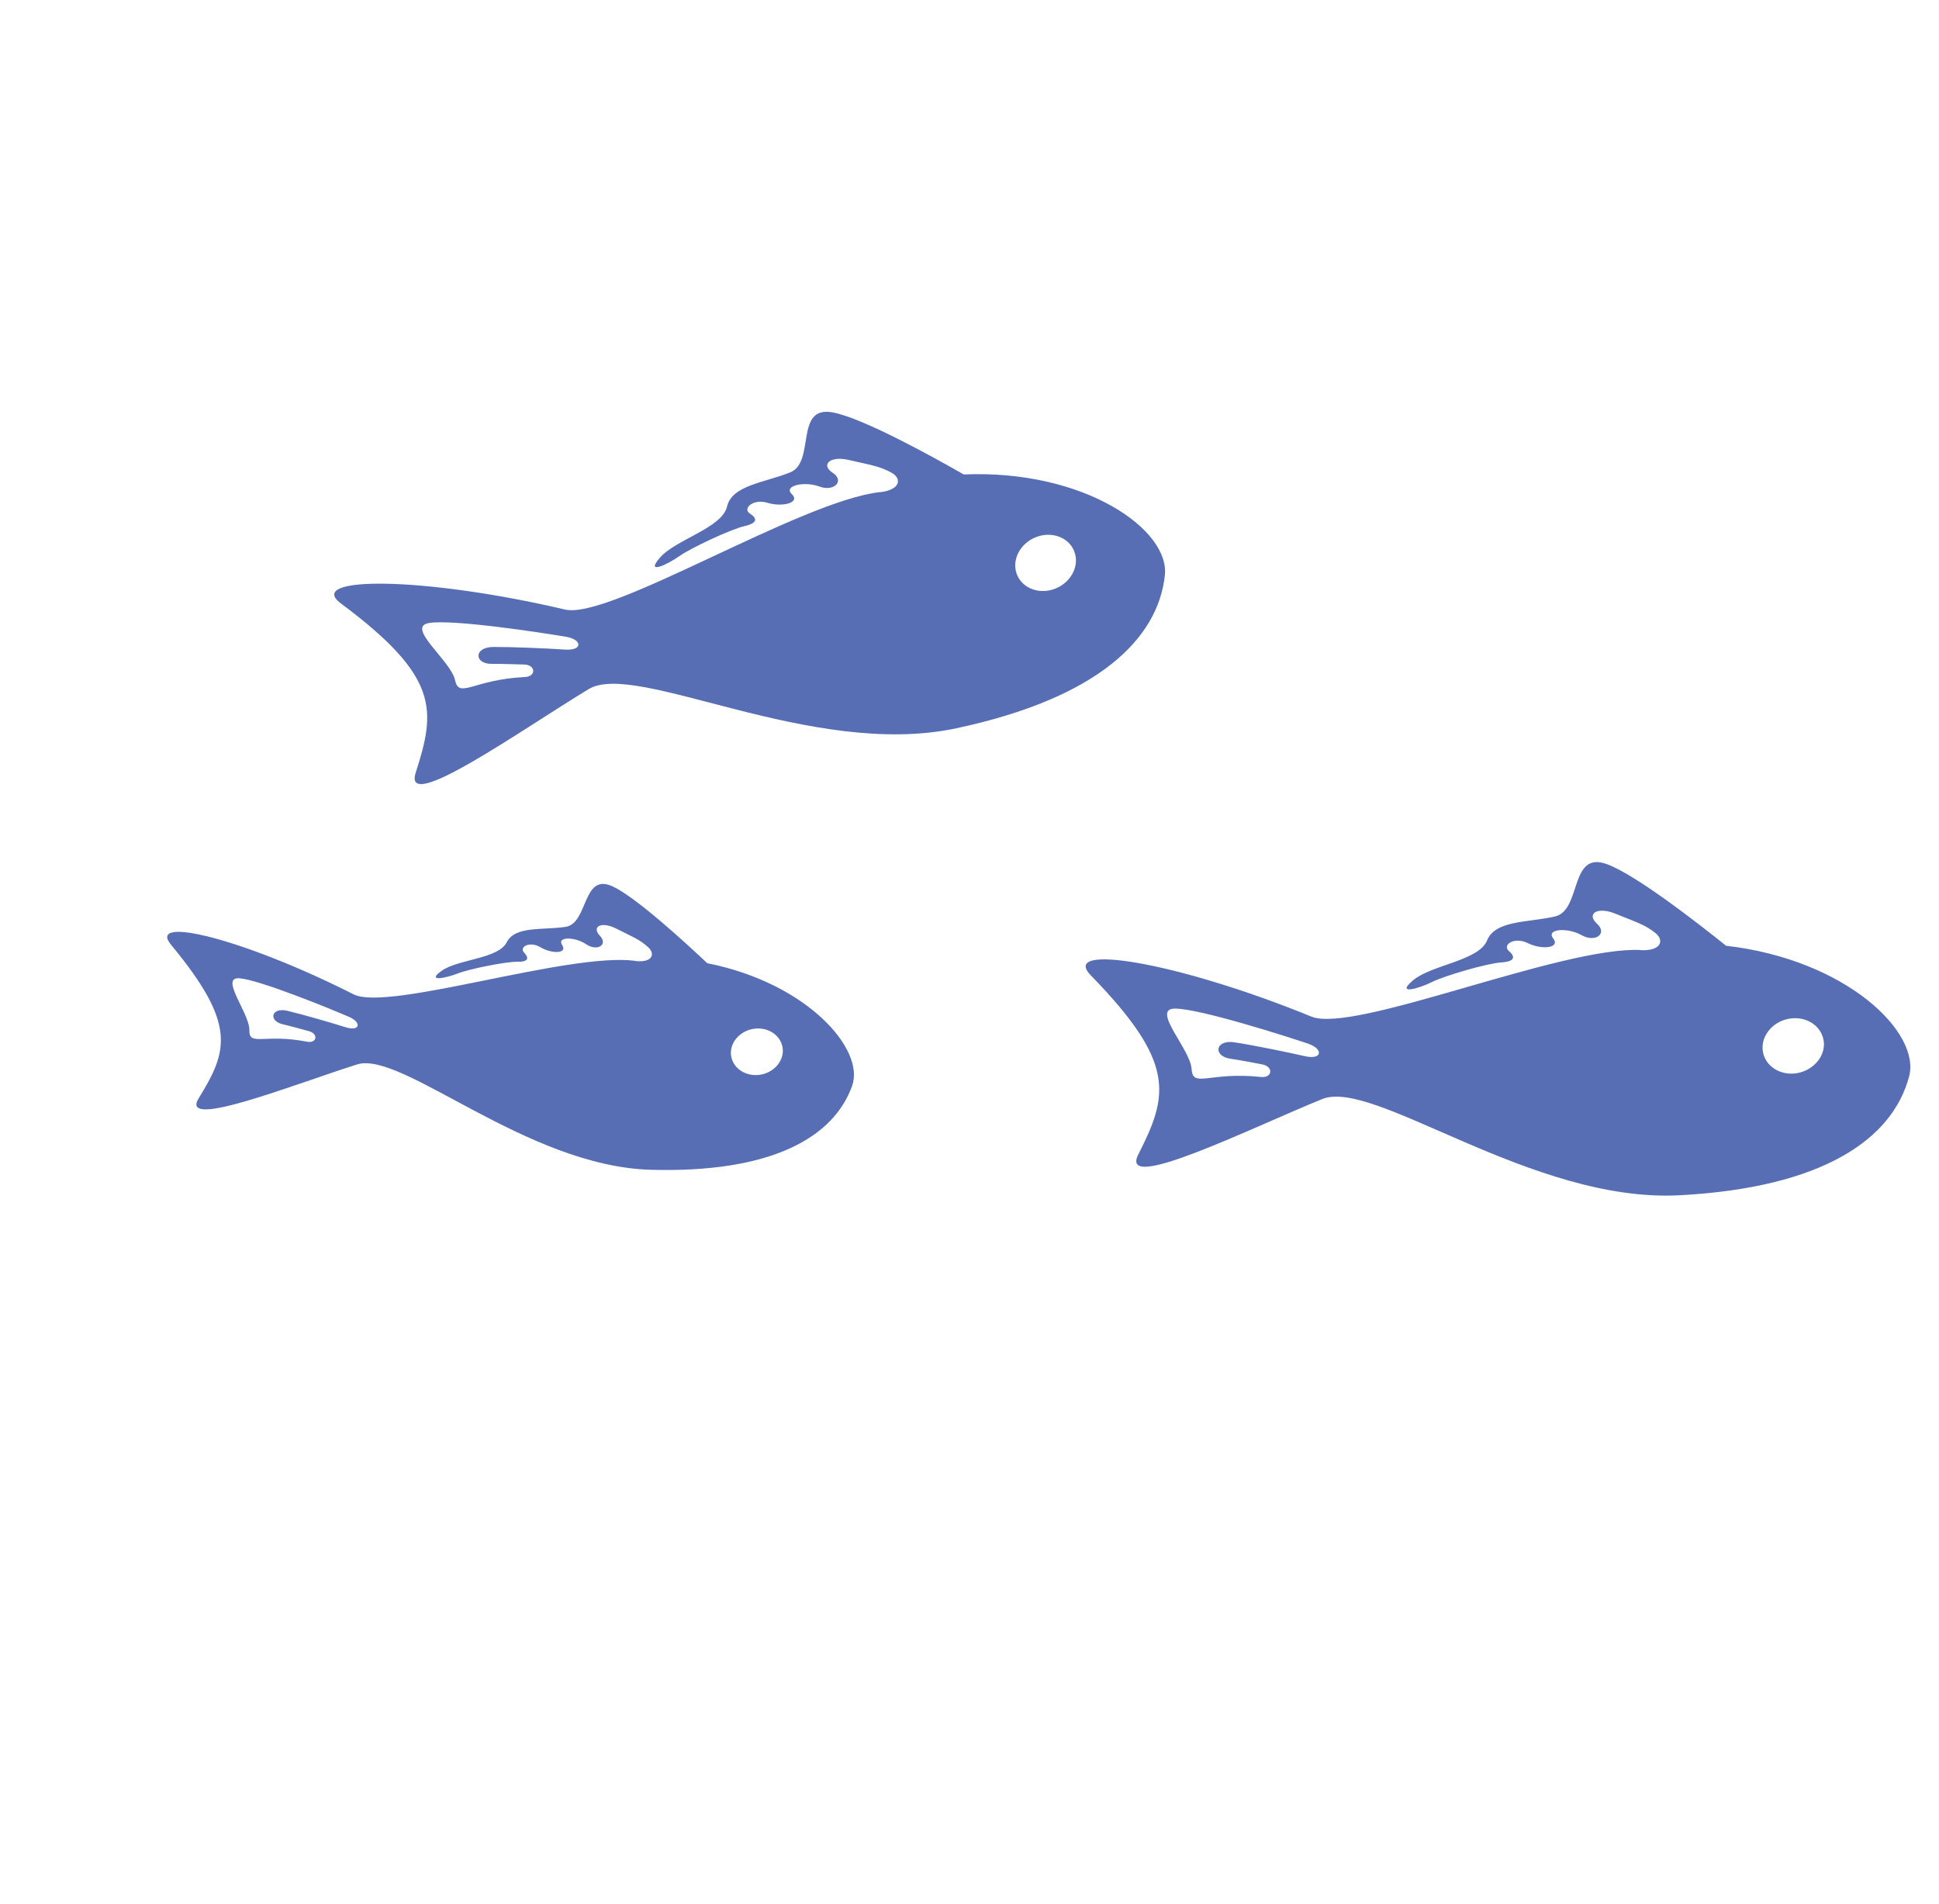
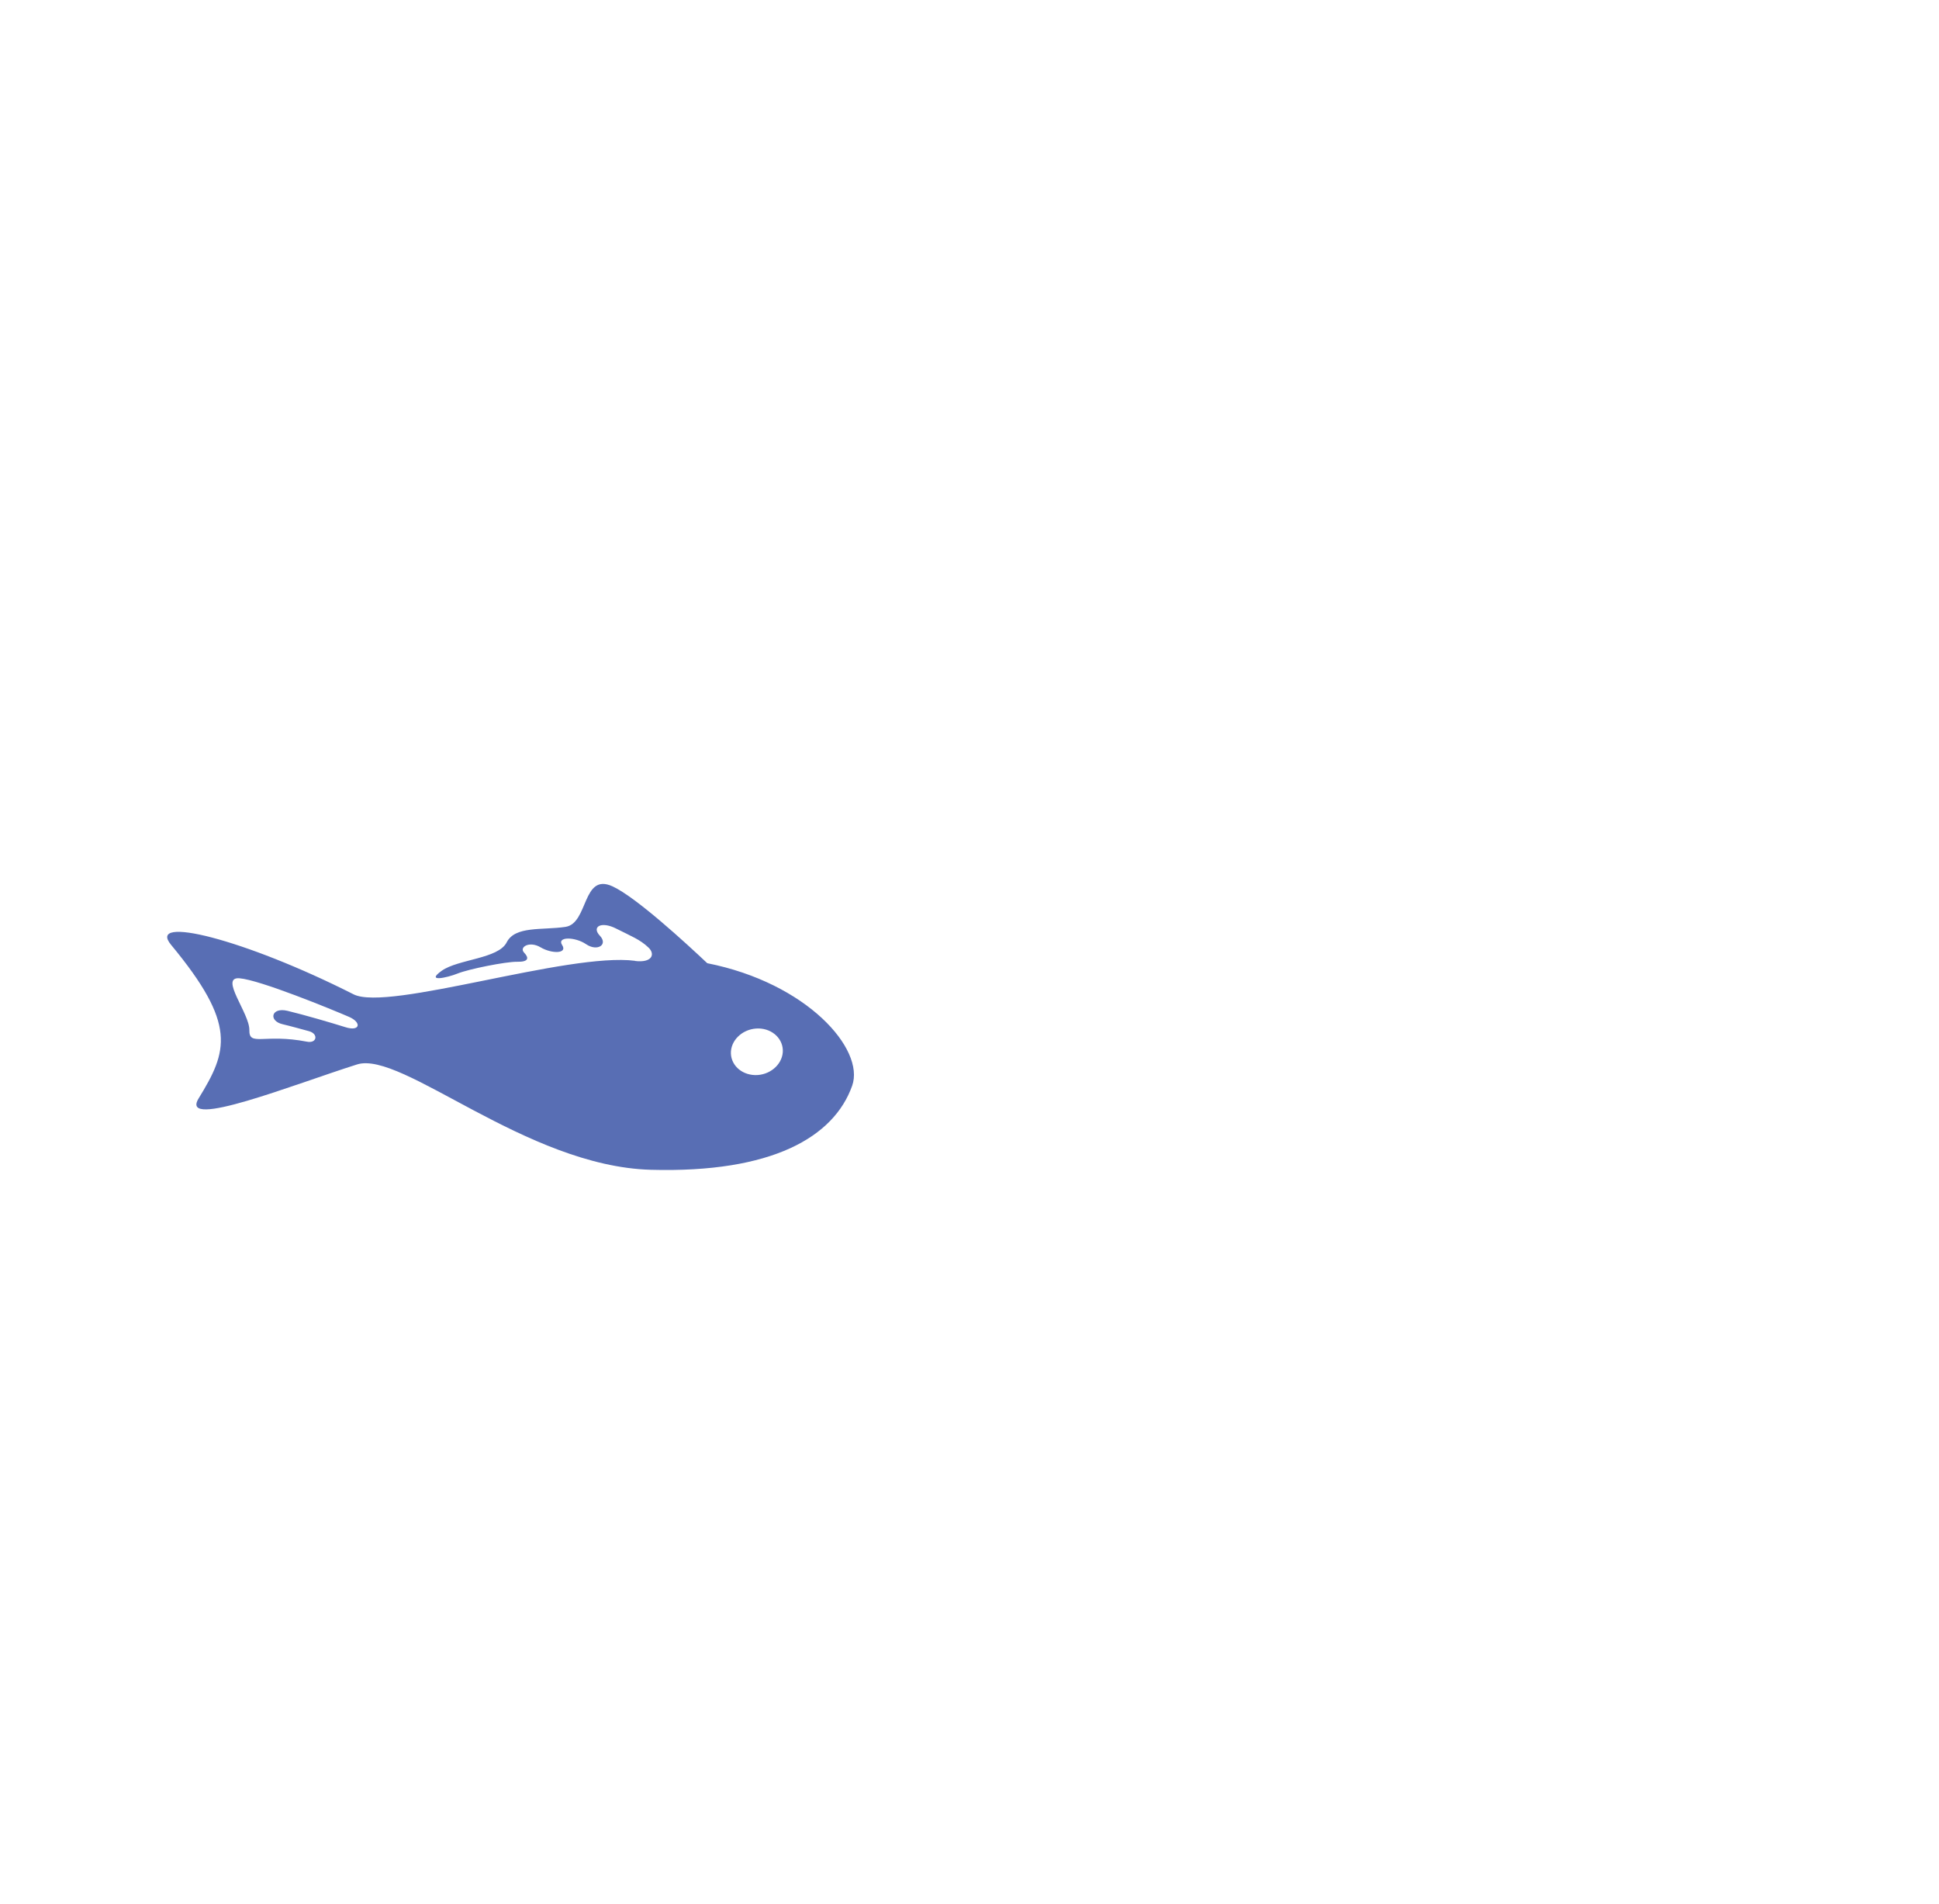
<svg xmlns="http://www.w3.org/2000/svg" width="167" height="164" viewBox="0 0 167 164" fill="none">
-   <path fill-rule="evenodd" clip-rule="evenodd" d="M141.315 81.825C134.44 81.502 116.617 89.068 112.945 87.56C101.319 82.815 91.196 81.196 93.968 84.032C101.341 91.591 100.607 94.363 98.04 99.431C96.313 102.84 107.698 97.174 113.89 94.659C118.337 92.854 131.914 103.622 144.648 102.95C157.025 102.296 163 98.096 164.424 92.723C165.442 88.905 158.989 82.644 148.661 81.459C146.293 79.553 140.867 75.322 138.382 74.425C135.153 73.249 136.239 78.404 133.923 78.937C131.599 79.475 128.795 79.24 128.079 80.997C127.364 82.755 123.289 83.099 121.709 84.429C120.129 85.759 122.279 85.12 123.355 84.572C124.436 84.033 128.121 82.964 129.306 82.895C130.486 82.818 130.529 82.407 129.948 81.903C129.368 81.398 130.393 80.645 131.591 81.236C132.789 81.827 134.413 81.662 133.772 80.827C133.131 79.991 135.021 79.868 136.216 80.545C137.41 81.222 138.478 80.406 137.543 79.559C136.608 78.713 137.549 78.05 139.132 78.7C140.715 79.351 141.664 79.615 142.588 80.373C143.354 80.996 143.073 81.919 141.312 81.839L141.315 81.825ZM112.665 89.893C110.796 89.262 103.308 86.867 101.197 86.872C99.094 86.871 102.523 90.365 102.629 92.064C102.726 93.768 104.144 92.281 108.602 92.761C109.591 92.868 109.714 91.868 108.707 91.678C108.255 91.59 106.777 91.302 105.963 91.189C104.456 90.966 104.639 89.509 106.345 89.78C108.059 90.046 110.941 90.637 112.361 90.964C113.897 91.322 114.014 90.35 112.651 89.89L112.665 89.893ZM157.078 89.685C157.232 90.982 156.172 92.212 154.722 92.442C153.275 92.659 151.971 91.778 151.817 90.481C151.663 89.184 152.718 87.946 154.165 87.73C155.612 87.513 156.916 88.394 157.07 89.691L157.078 89.685Z" fill="#586EB4" />
-   <path fill-rule="evenodd" clip-rule="evenodd" d="M75.788 42.386C68.938 43.145 52.529 53.407 48.666 52.502C36.436 49.631 26.188 49.612 29.375 51.986C37.841 58.293 37.545 61.15 35.804 66.55C34.635 70.192 44.984 62.812 50.703 59.352C54.807 56.876 69.911 65.393 82.371 62.726C94.511 60.137 99.746 55.059 100.328 49.531C100.734 45.599 93.38 40.428 83 40.865C80.363 39.351 74.342 36.021 71.751 35.527C68.385 34.871 70.263 39.796 68.06 40.684C65.85 41.579 63.046 41.785 62.615 43.631C62.185 45.477 58.215 46.457 56.855 48.014C55.495 49.571 57.526 48.603 58.503 47.905C59.489 47.202 62.966 45.576 64.111 45.318C65.264 45.054 65.241 44.652 64.585 44.232C63.934 43.821 64.83 42.925 66.108 43.309C67.391 43.701 68.965 43.295 68.201 42.563C67.436 41.832 69.285 41.425 70.564 41.904C71.844 42.382 72.777 41.414 71.716 40.722C70.654 40.029 71.489 39.222 73.151 39.629C74.817 40.022 75.79 40.139 76.827 40.74C77.677 41.236 77.548 42.192 75.793 42.394L75.788 42.386ZM48.752 54.846C46.805 54.517 39.036 53.32 36.964 53.658C34.886 53.988 38.814 56.893 39.186 58.561C39.55 60.234 40.709 58.534 45.199 58.313C46.198 58.27 46.158 57.257 45.129 57.236C44.669 57.226 43.163 57.17 42.345 57.179C40.825 57.192 40.778 55.73 42.505 55.724C44.233 55.719 47.183 55.846 48.636 55.949C50.202 56.061 50.175 55.087 48.752 54.846ZM92.588 47.682C92.945 48.942 92.091 50.324 90.697 50.768C89.303 51.212 87.876 50.544 87.519 49.284C87.162 48.025 88.015 46.643 89.409 46.199C90.803 45.754 92.231 46.422 92.582 47.674L92.588 47.682Z" fill="#586EB4" />
  <path fill-rule="evenodd" clip-rule="evenodd" d="M54.7 82.756C48.932 82.007 33.446 87.153 30.453 85.643C20.996 80.855 12.598 78.803 14.737 81.383C20.421 88.241 19.617 90.522 17.105 94.611C15.414 97.363 25.376 93.378 30.754 91.681C34.615 90.462 45.298 100.456 56.052 100.755C66.511 101.043 71.824 97.932 73.395 93.515C74.509 90.374 69.515 84.666 60.914 82.962C59.05 81.205 54.774 77.273 52.758 76.344C50.129 75.135 50.692 79.545 48.695 79.834C46.703 80.131 44.366 79.734 43.64 81.164C42.922 82.588 39.471 82.608 38.047 83.61C36.629 84.62 38.474 84.227 39.421 83.848C40.367 83.468 43.544 82.827 44.531 82.839C45.524 82.86 45.588 82.519 45.138 82.049C44.687 81.579 45.599 81.019 46.562 81.597C47.533 82.169 48.903 82.146 48.417 81.401C47.93 80.656 49.53 80.674 50.484 81.329C51.446 81.979 52.397 81.369 51.664 80.594C50.931 79.819 51.779 79.325 53.065 79.978C54.351 80.631 55.122 80.915 55.856 81.618C56.458 82.193 56.154 82.953 54.683 82.767L54.7 82.756ZM30.06 87.584C28.53 86.923 22.396 84.407 20.628 84.26C18.866 84.121 21.504 87.283 21.476 88.722C21.449 90.162 22.733 89.001 26.454 89.724C27.287 89.884 27.448 89.051 26.615 88.818C26.239 88.718 25.01 88.373 24.349 88.22C23.101 87.936 23.348 86.724 24.765 87.065C26.182 87.405 28.572 88.102 29.744 88.471C31.011 88.874 31.179 88.071 30.06 87.584ZM67.422 90.44C67.458 91.539 66.49 92.506 65.257 92.594C64.019 92.674 62.993 91.852 62.95 90.744C62.914 89.646 63.883 88.679 65.115 88.59C66.347 88.502 67.379 89.333 67.422 90.44Z" fill="#586EB4" />
</svg>